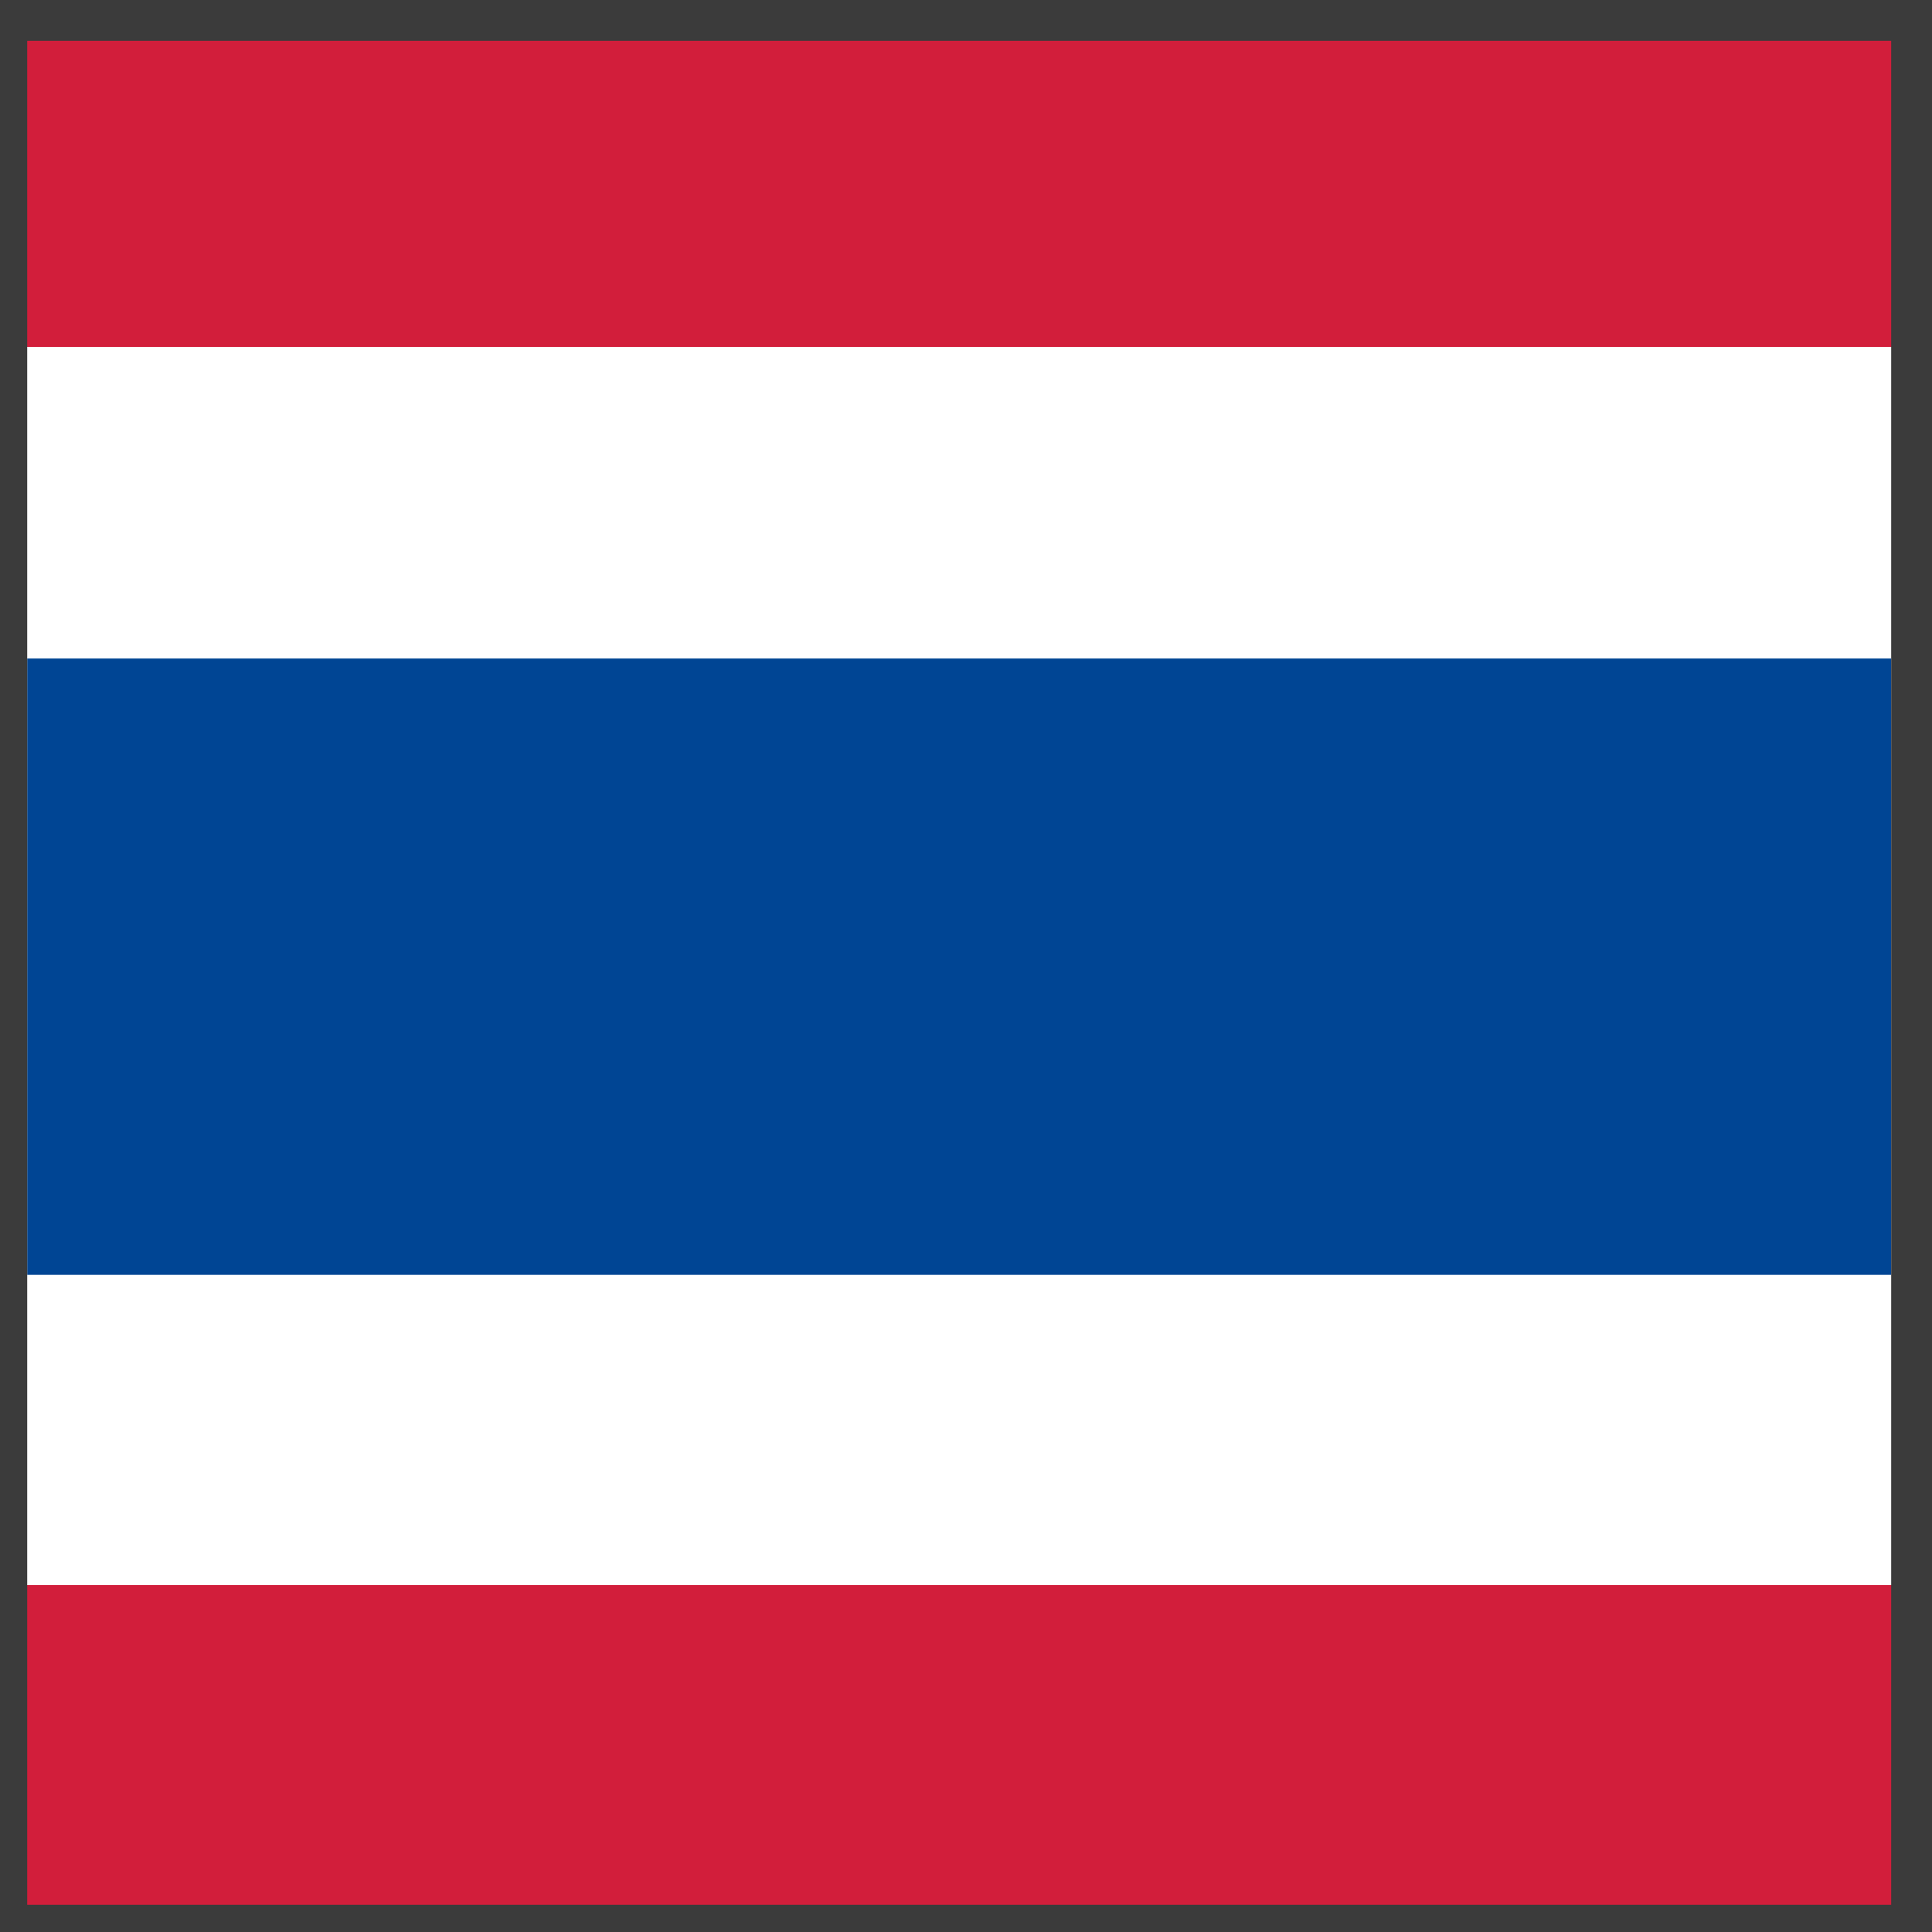
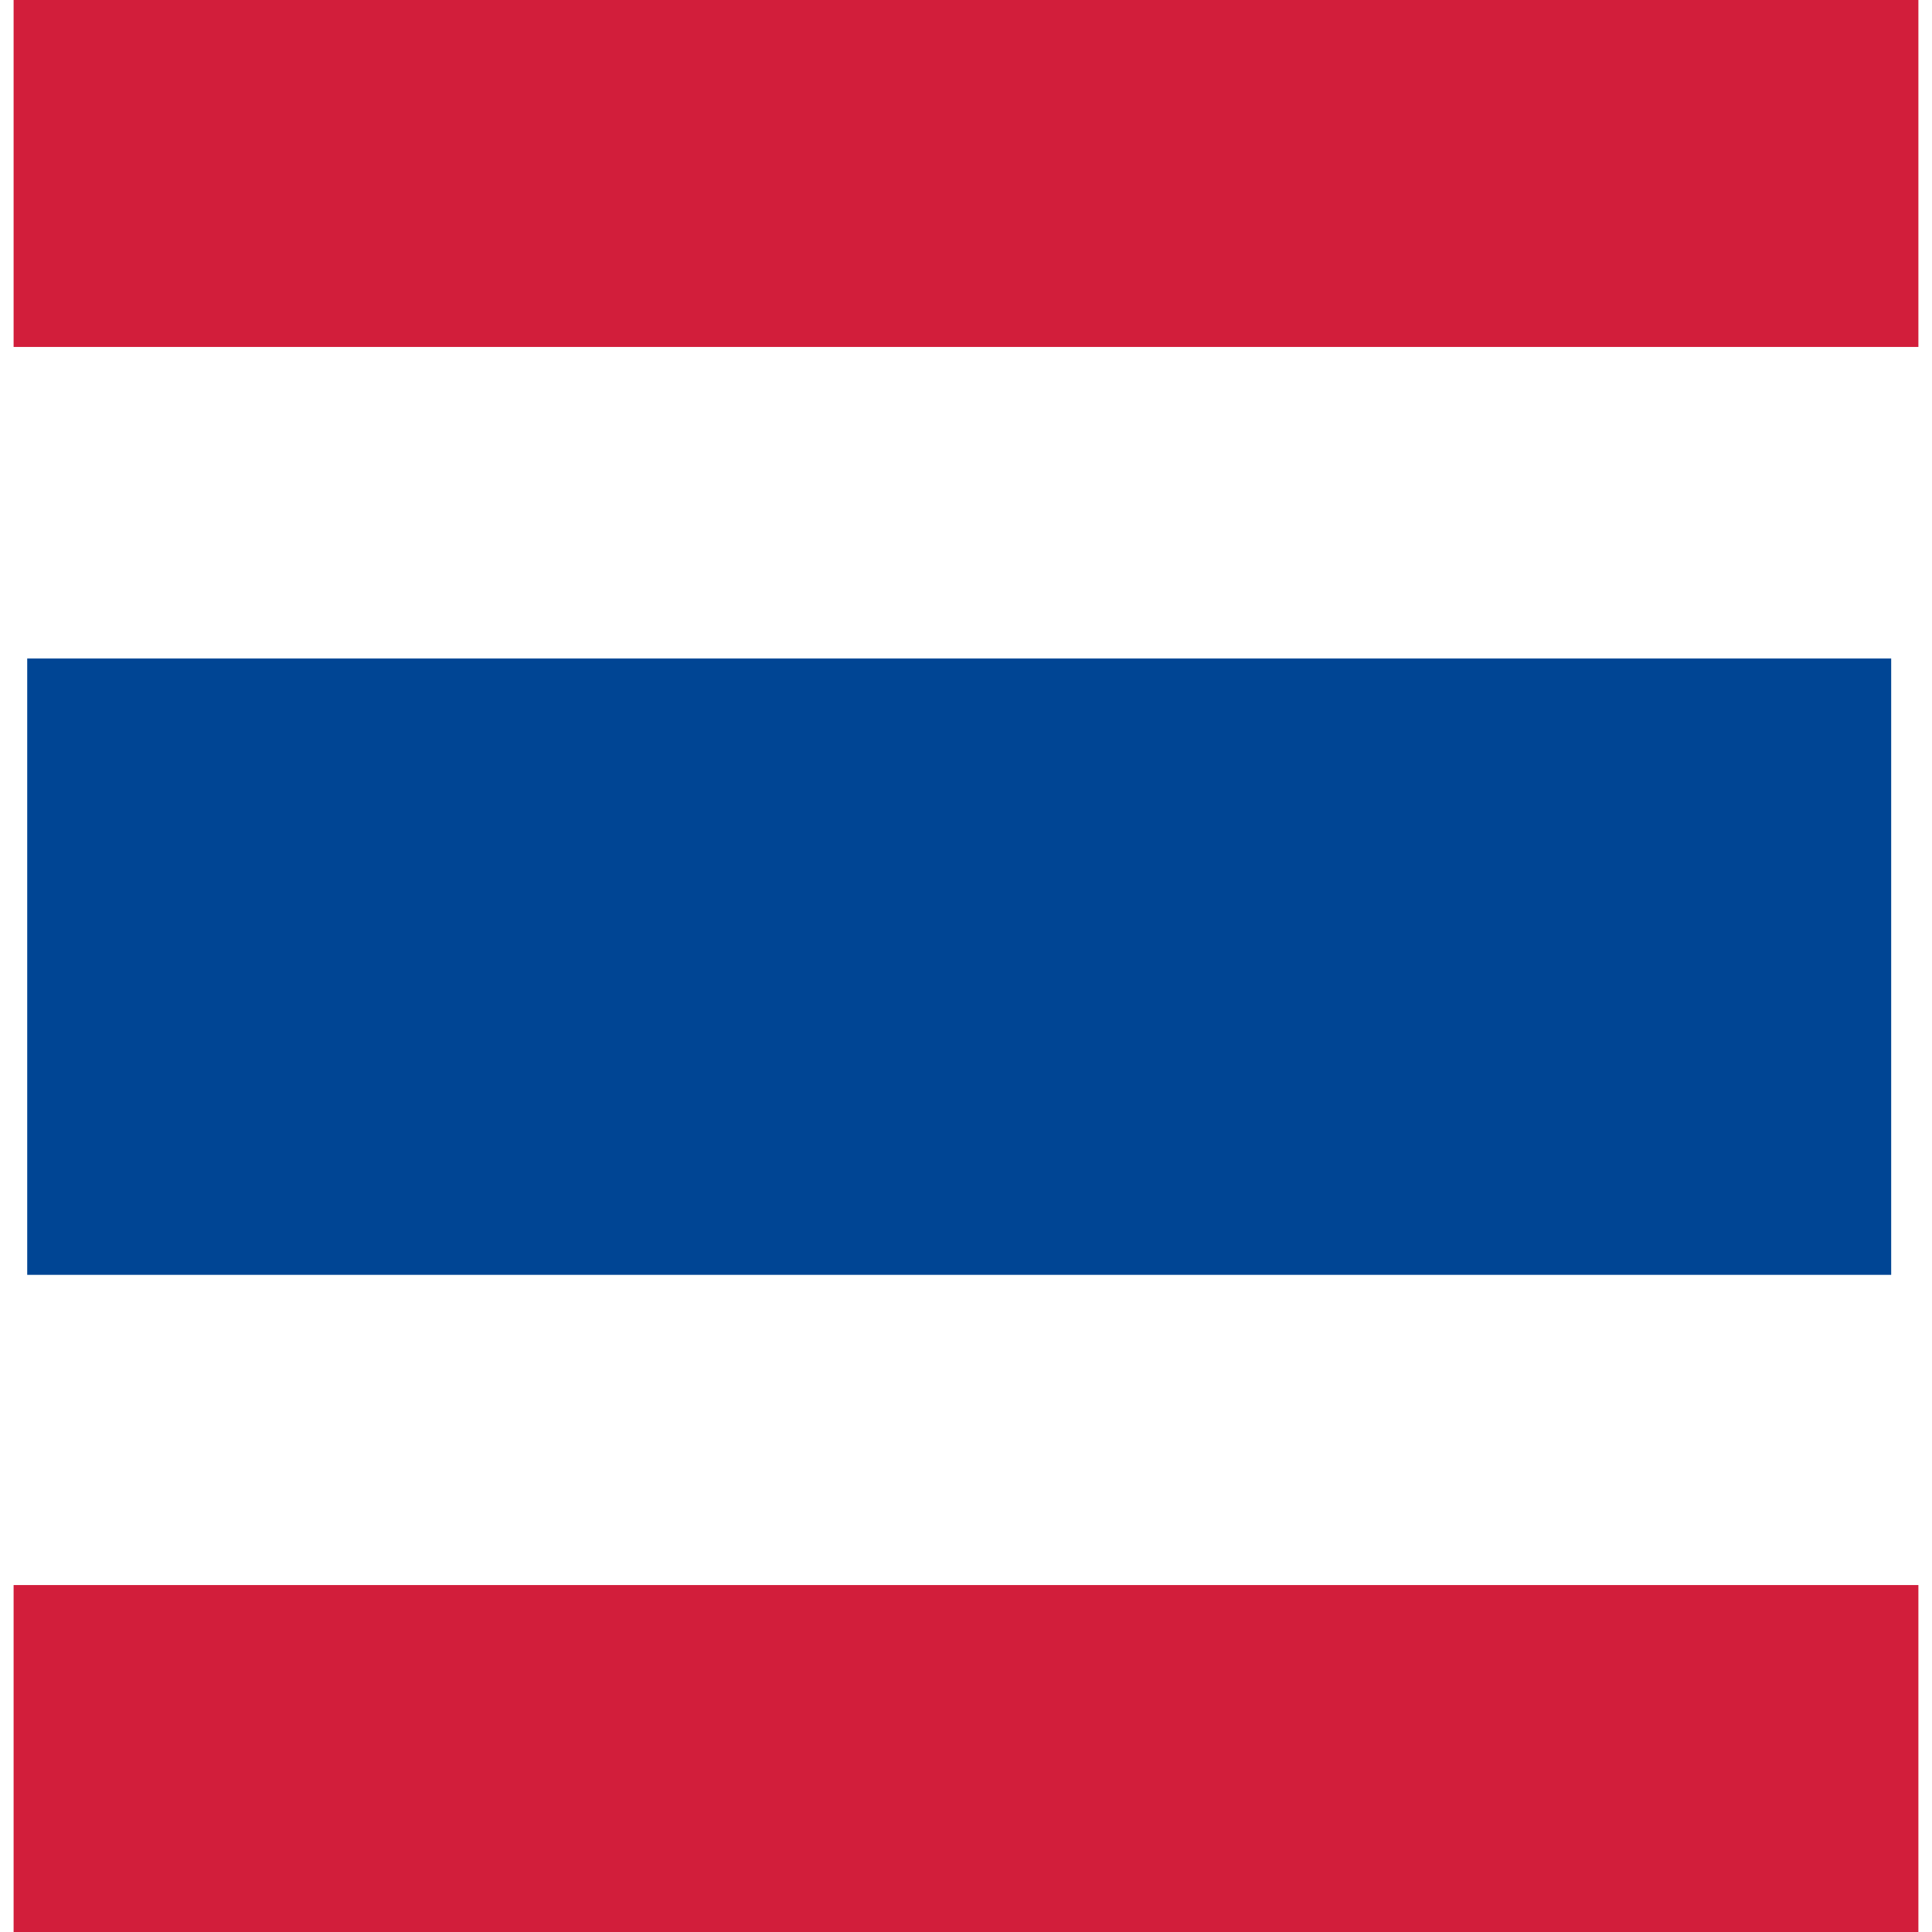
<svg xmlns="http://www.w3.org/2000/svg" id="Layer_1" data-name="Layer 1" viewBox="0 0 14.2 14.2">
  <defs>
    <style>
      .cls-1 {
        fill: #3b3b3b;
      }

      .cls-1, .cls-2, .cls-3 {
        stroke-width: 0px;
      }

      .cls-2 {
        fill: #d21e3b;
      }

      .cls-3 {
        fill: #004594;
      }
    </style>
  </defs>
  <rect class="cls-3" x=".2" y="4.84" width="13.7" height="4.53" />
  <rect class="cls-2" x=".1" width="14" height="2.55" />
  <rect class="cls-2" x=".1" y="11.65" width="14" height="2.55" />
-   <path class="cls-1" d="m13.9.3v13.7H.2V.3h13.7M14.2,0H0v14.2h14.2V0h0Z" />
</svg>